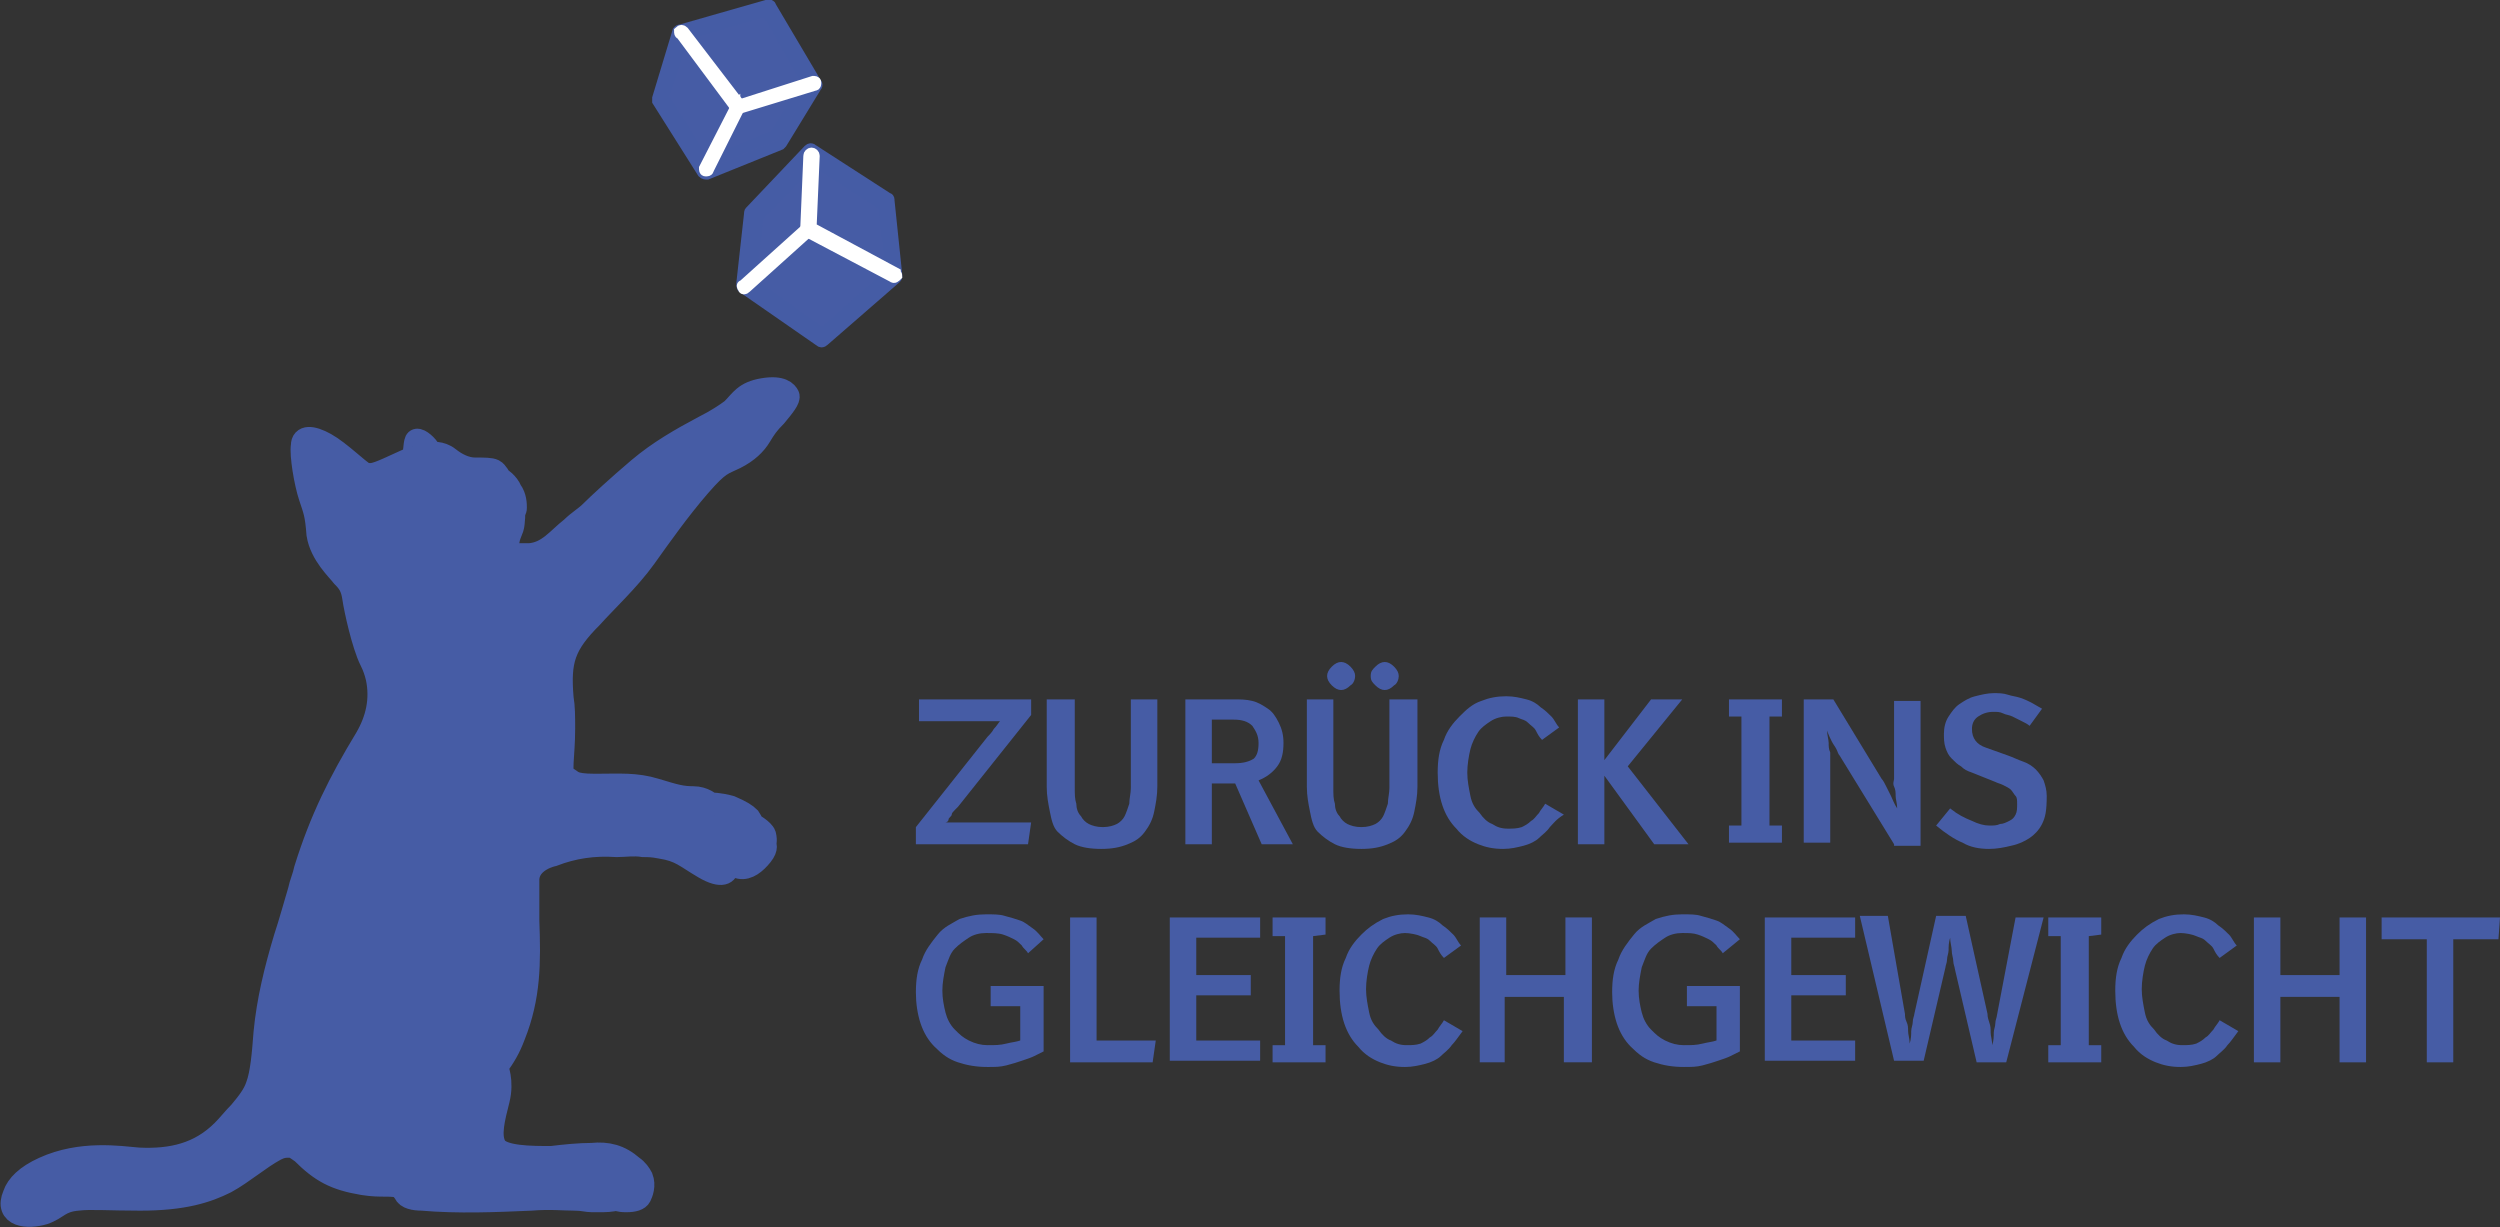
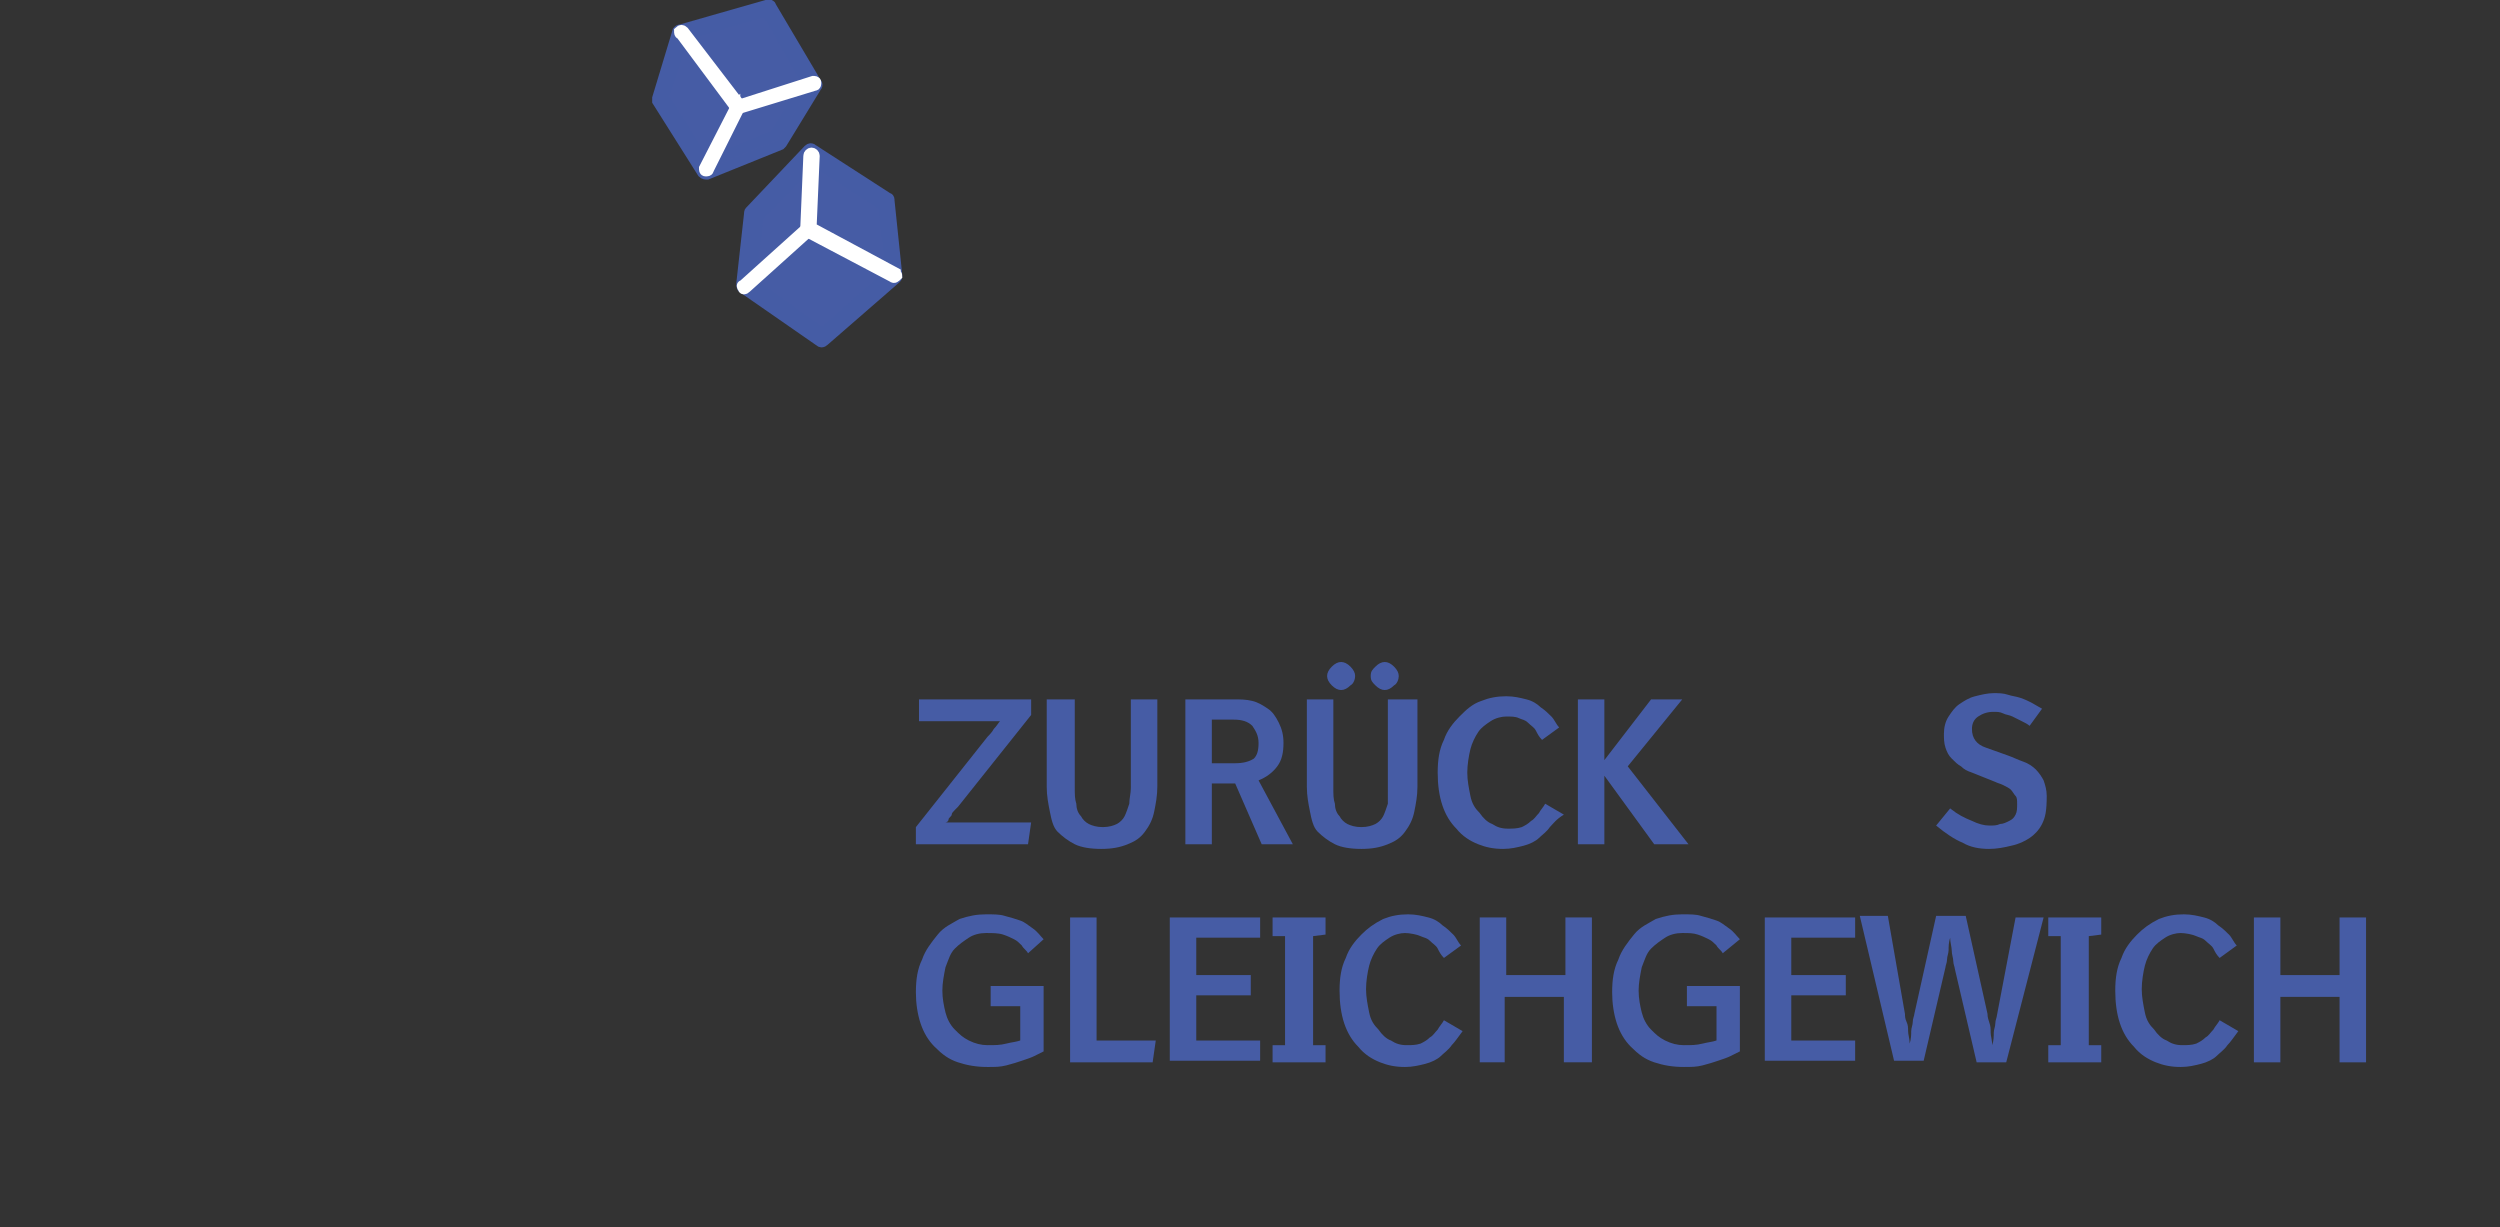
<svg xmlns="http://www.w3.org/2000/svg" version="1.1" id="Ebene_1" x="0px" y="0px" viewBox="0 0.1 160.5 78.8" enable-background="new 0 0.1 160.5 78.8" xml:space="preserve">
  <rect x="0" y="0.1" width="160.5" height="78.8" fill="#333333" stroke="none" />
-   <path id="XMLID_123_" fill="#465CA5" stroke="#465CA5" stroke-width="1.45" stroke-miterlimit="22.926" d="M35.5,55  c0,0-1.5,0.3-1.6,1.5c0,0.6,0,1.6,0,2.7c0.1,2.7,0.1,4.9-0.9,7.4c-0.3,0.8-0.6,1.3-1.1,2c0,0,0.4,0.9,0.1,2.1s-0.6,2.3-0.2,3  c0.4,0.7,2.3,0.7,3.6,0.7c0.8-0.1,1.8-0.2,2.6-0.2c1-0.1,1.8,0.1,2.6,0.8c0.3,0.2,0.5,0.5,0.6,0.7c0.2,0.5,0,1-0.1,1.2  s-0.4,0.3-0.9,0.3s-0.6-0.1-0.6-0.1s-0.4,0.1-0.9,0.1c-0.3,0-0.5,0-0.7,0c-0.3,0-0.6-0.1-1.1-0.1c-0.7,0-1.6-0.1-2.8,0  c-2.3,0.1-4.7,0.2-7,0c-0.5,0-1-0.1-1.1-0.4c-0.3-0.4-0.3-0.5-1.3-0.5c-0.3,0-0.8,0-1.4-0.1c-1.8-0.3-2.7-0.8-3.9-2  c-0.3-0.2-0.5-0.4-0.8-0.4s-0.5,0-0.9,0.2c-1.1,0.6-2.1,1.5-3.2,2.1c-1.2,0.6-2.7,1.1-5.5,1.1c-2,0-3.2-0.1-4,0  c-1.2,0.1-1.3,0.6-2.2,0.9c-1,0.3-2.5,0.2-1.9-1.2c0.2-0.6,0.8-1.2,1.9-1.7c2.4-1.1,4.9-0.7,6.1-0.6c2.1,0.1,3.9-0.3,5.4-1.8  c0.4-0.4,0.7-0.8,1.1-1.2c0.5-0.6,0.9-1.1,1.1-1.7c0.3-0.8,0.4-2.1,0.5-3.4c0.2-2.1,0.7-4.1,1.3-6.1c0.3-0.9,0.6-2,0.9-3  c0.1-0.5,0.3-0.9,0.4-1.4c1-3.2,2.2-5.6,3.9-8.4c0.7-1.2,1-2.5,0.7-3.9c-0.1-0.4-0.2-0.7-0.4-1.1c-0.5-1-1-3.3-1.1-4s-0.3-1-0.7-1.4  c-0.3-0.4-1.4-1.4-1.6-2.7c-0.1-1.3-0.2-1.5-0.5-2.4s-0.6-2.7-0.5-3.3c0-0.6,0.6-0.6,1.5-0.1s2.1,1.7,2.5,1.9  c0.4,0.1,0.6,0.1,1.5-0.3s1.5-0.7,1.6-0.7s0.1-0.9,0.2-1.1s0.6,0.2,0.8,0.5l0.2,0.3c0,0,0.6-0.1,1.1,0.3s1.1,0.7,1.7,0.7  s1,0,1.2,0.1s0.4,0.5,0.4,0.5s0.5,0.3,0.7,0.8c0.3,0.4,0.3,0.9,0.3,1.1S33,32.9,33,32.9s0,0.8-0.1,1.1s-0.3,0.6-0.3,1.2  c0,0.5-0.1,0.6,0.8,0.5c0.2,0,0.5,0,0.6,0c1.2-0.1,1.8-1,2.7-1.7c0.4-0.4,0.9-0.7,1.2-1c0.5-0.5,1.8-1.7,3.1-2.8  c1.3-1.1,2.7-1.9,4.2-2.7c0.8-0.4,1.4-0.8,1.8-1.1c0.6-0.6,0.8-1.1,2-1.3c1.2-0.2,1.5,0.2,1.6,0.4c0.1,0.2-0.3,0.7-0.8,1.3  c-0.5,0.5-0.7,0.8-1,1.3s-0.8,1-1.6,1.4s-1,0.3-2.3,1.8c-1.3,1.5-2.5,3.2-3.5,4.6s-2.6,2.9-3.4,3.8c-1.8,1.8-2.1,2.8-1.9,5.2  c0.1,0.6,0.1,1.2,0.1,2c0,1.8-0.3,2.9,0.1,3.1c0.5,0.2,0.3,0.5,1.9,0.5s2.6-0.1,3.9,0.3c1.3,0.4,1.7,0.5,2.4,0.5s1.1,0.4,1.1,0.4  s0.6,0,1.3,0.2c0.7,0.3,1,0.5,1.2,0.7c0.2,0.3,0.2,0.4,0.2,0.4s0.7,0.4,0.8,0.7c0.1,0.4,0,0.6,0,0.6s0.2,0.2-0.2,0.7  s-0.9,0.9-1.4,0.8c-0.5-0.1-0.8-0.3-0.8,0s-0.3,0.7-1.5,0s-1.5-1.1-2.8-1.3c-0.5-0.1-0.8-0.1-1.1-0.1c-0.6-0.1-1.2,0-1.7,0  C38.1,54.3,36.8,54.5,35.5,55z" />
  <g id="XMLID_63_">
    <g id="XMLID_84_">
      <g id="XMLID_97_">
        <g id="XMLID_98_">
          <circle id="XMLID_61_" fill="#465CA5" stroke="#455CA5" stroke-width="0.6" stroke-miterlimit="10" cx="55.3" cy="13.7" r="0.2" />
-           <circle id="XMLID_60_" fill="#465CA5" stroke="#455CA5" stroke-width="0.6" stroke-miterlimit="10" cx="54.8" cy="13.6" r="0.1" />
          <circle id="XMLID_59_" fill="#465CA5" stroke="#455CA5" stroke-width="0.6" stroke-miterlimit="10" cx="55.5" cy="13.1" r="0.1" />
          <circle id="XMLID_58_" fill="#465CA5" stroke="#455CA5" stroke-width="0.6" stroke-miterlimit="10" cx="55.7" cy="13.5" r="0.2" />
          <circle id="XMLID_57_" fill="#465CA5" stroke="#455CA5" stroke-width="0.6" stroke-miterlimit="10" cx="56" cy="13.1" r="0.1" />
        </g>
      </g>
      <g id="XMLID_85_">
        <g id="XMLID_86_">
          <g id="XMLID_92_">
            <polygon id="XMLID_56_" fill="#465CA5" stroke="#455CA5" stroke-width="0.6" stroke-miterlimit="10" points="47.9,18.4        52.8,21.8 57.4,17.8 56.8,13.2 52,10.1 48.4,14      " />
            <path id="XMLID_93_" fill="#465CA5" stroke="#455CA5" stroke-width="0.66" stroke-miterlimit="10" d="M57.6,17.8       c0,0.1,0,0.1-0.1,0.2l-4.6,4c-0.1,0.1-0.2,0.1-0.3,0l-4.9-3.4c-0.1,0-0.1-0.2-0.1-0.3l0.5-4.5c0-0.1,0-0.1,0.1-0.2l3.7-3.9       c0.1-0.1,0.2-0.1,0.3,0l4.8,3.1c0.1,0,0.1,0.1,0.1,0.2L57.6,17.8C57.7,17.8,57.7,17.8,57.6,17.8z M52.8,21.5l4.4-3.9l-0.5-4.3       l-4.5-2.9L48.7,14l-0.5,4.2L52.8,21.5z" />
          </g>
          <g id="XMLID_90_">
            <path id="XMLID_35_" fill="#465CA5" stroke="#FFFFFF" stroke-width="0.65" stroke-miterlimit="10" d="M57.6,17.8L57.6,17.8       c-0.1,0.1-0.2,0.2-0.3,0.1L51.8,15c-0.1,0-0.1-0.1-0.1-0.2l0.2-4.7c0-0.1,0.1-0.2,0.2-0.2c0.1,0,0.2,0.1,0.2,0.2l-0.2,4.6       l5.4,2.9C57.5,17.7,57.6,17.7,57.6,17.8z" />
          </g>
          <g id="XMLID_87_">
            <line id="XMLID_34_" fill="none" stroke="#455CA5" stroke-width="0.6" stroke-miterlimit="10" x1="47.9" y1="18.4" x2="51.9" y2="14.8" />
            <path id="XMLID_33_" fill="#465CA5" stroke="#FFFFFF" stroke-width="0.65" stroke-miterlimit="10" d="M52,14.9       c0,0,0,0.1-0.1,0.1l-4,3.6c-0.1,0.1-0.2,0.1-0.2,0c-0.1-0.1-0.1-0.2,0-0.2l4-3.6c0.1-0.1,0.2-0.1,0.2,0       C52,14.7,52.1,14.8,52,14.9z" />
          </g>
        </g>
      </g>
    </g>
    <g id="XMLID_64_">
      <g id="XMLID_77_">
        <g id="XMLID_78_">
          <circle id="XMLID_32_" fill="#465CA5" stroke="#455CA5" stroke-width="0.6" stroke-miterlimit="10" cx="43.9" cy="6.5" r="0.2" />
          <circle id="XMLID_31_" fill="#465CA5" stroke="#455CA5" stroke-width="0.6" stroke-miterlimit="10" cx="44.3" cy="6.8" r="0.1" />
          <circle id="XMLID_30_" fill="#465CA5" stroke="#455CA5" stroke-width="0.6" stroke-miterlimit="10" cx="43.5" cy="7" r="0.1" />
          <circle id="XMLID_29_" fill="#465CA5" stroke="#455CA5" stroke-width="0.6" stroke-miterlimit="10" cx="43.4" cy="6.6" r="0.2" />
          <circle id="XMLID_28_" fill="#465CA5" stroke="#455CA5" stroke-width="0.6" stroke-miterlimit="10" cx="43.1" cy="6.8" r="0.1" />
        </g>
      </g>
      <g id="XMLID_65_">
        <g id="XMLID_66_">
          <g id="XMLID_72_">
            <polygon id="XMLID_27_" fill="#465CA5" stroke="#455CA5" stroke-width="0.6" stroke-miterlimit="10" points="52.2,5.4        49.3,0.6 43.7,2.2 42.4,6.4 45.3,11 50,9.1      " />
            <path id="XMLID_73_" fill="#465CA5" stroke="#455CA5" stroke-width="0.66" stroke-miterlimit="10" d="M43.5,2.1       C43.6,2,43.6,2,43.7,2l5.6-1.6c0.1,0,0.2,0,0.2,0.1l2.9,4.9c0.1,0.1,0.1,0.2,0,0.3l-2.2,3.6l-0.1,0.1l-4.7,1.9       c-0.1,0-0.2,0-0.3-0.1l-2.9-4.6c0-0.1,0-0.1,0-0.2L43.5,2.1L43.5,2.1z M49.2,0.8l-5.3,1.6l-1.3,3.9l2.7,4.3l4.4-1.8l2.1-3.4       L49.2,0.8z" />
          </g>
          <g id="XMLID_70_">
            <path id="XMLID_24_" fill="#465CA5" stroke="#FFFFFF" stroke-width="0.65" stroke-miterlimit="10" d="M43.6,2.1L43.6,2.1       c0.1-0.1,0.2-0.1,0.3,0l3.6,4.7c0,0,0,0.1,0,0.2l-2,4c0,0.1-0.1,0.1-0.2,0.1c-0.1,0-0.1-0.1-0.1-0.2l2-3.9l-3.5-4.7       C43.6,2.3,43.6,2.2,43.6,2.1z" />
          </g>
          <g id="XMLID_67_">
            <line id="XMLID_23_" fill="none" stroke="#455CA5" stroke-width="0.6" stroke-miterlimit="10" x1="52.2" y1="5.4" x2="47.3" y2="7" />
            <path id="XMLID_20_" fill="#465CA5" stroke="#FFFFFF" stroke-width="0.65" stroke-miterlimit="10" d="M47.2,6.9       C47.2,6.8,47.2,6.8,47.2,6.9l5-1.6c0.1,0,0.2,0,0.2,0.1s0,0.2-0.1,0.2l-4.9,1.5C47.3,7.1,47.2,7.1,47.2,6.9       C47.1,7,47.1,6.9,47.2,6.9z" />
          </g>
        </g>
      </g>
    </g>
  </g>
  <g>
    <path fill="#465CA5" d="M61.5,51.9c-0.1,0.1-0.1,0.1-0.2,0.2c-0.1,0.1-0.2,0.2-0.2,0.3s-0.2,0.2-0.2,0.3s-0.1,0.2-0.2,0.2h5.5   l-0.2,1.4h-7.2v-1.1l4.6-5.8c0.1-0.1,0.3-0.3,0.4-0.5c0.2-0.2,0.3-0.4,0.4-0.5H59V45h7.2V46L61.5,51.9z" />
    <path fill="#465CA5" d="M74.1,52.2c-0.1,0.5-0.3,0.9-0.6,1.3s-0.6,0.6-1.1,0.8c-0.5,0.2-1,0.3-1.7,0.3s-1.3-0.1-1.7-0.3   s-0.8-0.5-1.1-0.8s-0.4-0.8-0.5-1.3c-0.1-0.5-0.2-1-0.2-1.6V45H69v5.7c0,0.4,0,0.7,0.1,1c0,0.3,0.1,0.6,0.3,0.8   c0.1,0.2,0.3,0.4,0.5,0.5s0.5,0.2,0.9,0.2s0.7-0.1,0.9-0.2s0.4-0.3,0.5-0.5c0.1-0.2,0.2-0.5,0.3-0.8c0-0.3,0.1-0.7,0.1-1V45h1.7   v5.6C74.3,51.2,74.2,51.7,74.1,52.2z" />
    <path fill="#465CA5" d="M81,54.3l-1.7-3.9h-1.5v3.9h-1.7V45h3.1c0.4,0,0.8,0,1.2,0.1c0.4,0.1,0.7,0.3,1,0.5   c0.3,0.2,0.5,0.5,0.7,0.9s0.3,0.8,0.3,1.3c0,0.6-0.1,1.1-0.4,1.5c-0.3,0.4-0.7,0.7-1.2,0.9l2.2,4.1H81z M80.4,46.7   c-0.3-0.3-0.7-0.4-1.2-0.4h-1.4v2.8h1.5c0.5,0,0.9-0.1,1.2-0.3c0.2-0.2,0.3-0.5,0.3-1C80.8,47.3,80.6,47,80.4,46.7z" />
-     <path fill="#465CA5" d="M90.8,52.2c-0.1,0.5-0.3,0.9-0.6,1.3s-0.6,0.6-1.1,0.8c-0.5,0.2-1,0.3-1.7,0.3s-1.3-0.1-1.7-0.3   s-0.8-0.5-1.1-0.8s-0.4-0.8-0.5-1.3c-0.1-0.5-0.2-1-0.2-1.6V45h1.7v5.7c0,0.4,0,0.7,0.1,1c0,0.3,0.1,0.6,0.3,0.8   c0.1,0.2,0.3,0.4,0.5,0.5s0.5,0.2,0.9,0.2s0.7-0.1,0.9-0.2s0.4-0.3,0.5-0.5c0.1-0.2,0.2-0.5,0.3-0.8c0-0.3,0.1-0.7,0.1-1V45H91v5.6   C91,51.2,90.9,51.7,90.8,52.2z M86.7,44.1c-0.2,0.2-0.4,0.3-0.6,0.3s-0.4-0.1-0.6-0.3s-0.3-0.4-0.3-0.6s0.1-0.4,0.3-0.6   c0.2-0.2,0.4-0.3,0.6-0.3s0.4,0.1,0.6,0.3c0.2,0.2,0.3,0.4,0.3,0.6S86.9,44,86.7,44.1z M89.5,44.1c-0.2,0.2-0.4,0.3-0.6,0.3   c-0.2,0-0.4-0.1-0.6-0.3S88,43.8,88,43.5s0.1-0.4,0.3-0.6c0.2-0.2,0.4-0.3,0.6-0.3c0.2,0,0.4,0.1,0.6,0.3c0.2,0.2,0.3,0.4,0.3,0.6   S89.7,44,89.5,44.1z" />
+     <path fill="#465CA5" d="M90.8,52.2c-0.1,0.5-0.3,0.9-0.6,1.3s-0.6,0.6-1.1,0.8c-0.5,0.2-1,0.3-1.7,0.3s-1.3-0.1-1.7-0.3   s-0.8-0.5-1.1-0.8s-0.4-0.8-0.5-1.3c-0.1-0.5-0.2-1-0.2-1.6V45h1.7v5.7c0,0.4,0,0.7,0.1,1c0,0.3,0.1,0.6,0.3,0.8   c0.1,0.2,0.3,0.4,0.5,0.5s0.5,0.2,0.9,0.2s0.7-0.1,0.9-0.2s0.4-0.3,0.5-0.5c0.1-0.2,0.2-0.5,0.3-0.8V45H91v5.6   C91,51.2,90.9,51.7,90.8,52.2z M86.7,44.1c-0.2,0.2-0.4,0.3-0.6,0.3s-0.4-0.1-0.6-0.3s-0.3-0.4-0.3-0.6s0.1-0.4,0.3-0.6   c0.2-0.2,0.4-0.3,0.6-0.3s0.4,0.1,0.6,0.3c0.2,0.2,0.3,0.4,0.3,0.6S86.9,44,86.7,44.1z M89.5,44.1c-0.2,0.2-0.4,0.3-0.6,0.3   c-0.2,0-0.4-0.1-0.6-0.3S88,43.8,88,43.5s0.1-0.4,0.3-0.6c0.2-0.2,0.4-0.3,0.6-0.3c0.2,0,0.4,0.1,0.6,0.3c0.2,0.2,0.3,0.4,0.3,0.6   S89.7,44,89.5,44.1z" />
    <path fill="#465CA5" d="M99.5,53.2c-0.2,0.3-0.5,0.5-0.7,0.7s-0.6,0.4-1,0.5c-0.4,0.1-0.8,0.2-1.3,0.2c-0.6,0-1.1-0.1-1.6-0.3   c-0.5-0.2-1-0.5-1.4-1c-0.4-0.4-0.7-0.9-0.9-1.5c-0.2-0.6-0.3-1.3-0.3-2.1c0-0.8,0.1-1.5,0.4-2.1c0.2-0.6,0.6-1.1,1-1.5   c0.4-0.4,0.8-0.8,1.4-1c0.5-0.2,1-0.3,1.6-0.3c0.5,0,0.9,0.1,1.3,0.2s0.7,0.3,0.9,0.5c0.3,0.2,0.5,0.4,0.7,0.6   c0.2,0.2,0.3,0.5,0.5,0.7l-1.1,0.8c-0.2-0.2-0.3-0.4-0.4-0.6c-0.1-0.2-0.3-0.3-0.5-0.5s-0.4-0.2-0.6-0.3c-0.2-0.1-0.5-0.1-0.8-0.1   c-0.3,0-0.7,0.1-1,0.3c-0.3,0.2-0.6,0.4-0.8,0.7c-0.2,0.3-0.4,0.7-0.5,1.1c-0.1,0.4-0.2,1-0.2,1.5c0,0.5,0.1,1,0.2,1.5   s0.3,0.8,0.6,1.1c0.2,0.3,0.5,0.6,0.8,0.7c0.3,0.2,0.6,0.3,1,0.3c0.3,0,0.6,0,0.9-0.1c0.2-0.1,0.4-0.2,0.6-0.4   c0.2-0.1,0.3-0.3,0.5-0.5c0.1-0.2,0.3-0.4,0.4-0.6l1.2,0.7C99.9,52.7,99.7,53,99.5,53.2z" />
    <path fill="#465CA5" d="M106.2,54.3l-3.2-4.4v4.4h-1.7V45h1.7v3.9l3-3.9h2l-3.5,4.3l3.9,5H106.2z" />
-     <path fill="#465CA5" d="M113.6,46.1v7l0.8,0v1.1h-3.4v-1.1l0.8,0v-7l-0.8,0V45h3.4v1.1L113.6,46.1z" />
-     <path fill="#465CA5" d="M121.6,54.3l-3.5-5.7c-0.1-0.1-0.1-0.2-0.2-0.4c-0.1-0.2-0.2-0.3-0.3-0.5c-0.1-0.2-0.2-0.4-0.3-0.7   c0,0.3,0.1,0.6,0.1,0.8c0,0.2,0,0.4,0.1,0.6c0,0.2,0,0.4,0,0.4v5.4h-1.7V45h1.9l3.1,5.1c0.1,0.1,0.2,0.3,0.3,0.5   c0.1,0.2,0.2,0.4,0.3,0.6c0.1,0.2,0.2,0.5,0.4,0.8c0-0.3-0.1-0.6-0.1-0.8c0-0.2,0-0.4-0.1-0.6s0-0.4,0-0.5v-5h1.7v9.3H121.6z" />
    <path fill="#465CA5" d="M131.1,53c-0.2,0.4-0.5,0.7-0.8,0.9c-0.3,0.2-0.7,0.4-1.2,0.5c-0.4,0.1-0.9,0.2-1.4,0.2   c-0.6,0-1.2-0.1-1.7-0.4c-0.5-0.2-1.1-0.6-1.7-1.1l0.9-1.1c0.5,0.4,0.9,0.6,1.4,0.8c0.4,0.2,0.8,0.3,1.1,0.3c0.3,0,0.5,0,0.7-0.1   c0.2,0,0.4-0.1,0.6-0.2c0.2-0.1,0.3-0.2,0.4-0.4c0.1-0.2,0.1-0.4,0.1-0.7c0-0.2,0-0.4-0.1-0.5c-0.1-0.1-0.2-0.3-0.3-0.4   s-0.3-0.2-0.5-0.3s-0.3-0.1-0.5-0.2l-1.5-0.6c-0.3-0.1-0.5-0.2-0.7-0.4c-0.2-0.1-0.4-0.3-0.6-0.5c-0.2-0.2-0.3-0.4-0.4-0.7   c-0.1-0.3-0.1-0.6-0.1-0.9c0-0.4,0.1-0.8,0.3-1.1s0.4-0.6,0.7-0.8c0.3-0.2,0.6-0.4,1-0.5c0.4-0.1,0.8-0.2,1.2-0.2   c0.3,0,0.6,0,0.9,0.1c0.3,0.1,0.5,0.1,0.8,0.2s0.5,0.2,0.7,0.3s0.5,0.3,0.7,0.4l-0.8,1.1c-0.1-0.1-0.3-0.2-0.5-0.3   c-0.2-0.1-0.4-0.2-0.6-0.3c-0.2-0.1-0.4-0.1-0.6-0.2s-0.4-0.1-0.6-0.1c-0.4,0-0.7,0.1-1,0.3s-0.4,0.5-0.4,0.8c0,0.6,0.3,1,0.9,1.2   l1.4,0.5c0.3,0.1,0.7,0.3,1,0.4c0.3,0.1,0.6,0.3,0.8,0.5c0.2,0.2,0.4,0.5,0.5,0.7c0.1,0.3,0.2,0.6,0.2,1   C131.4,52.2,131.3,52.6,131.1,53z" />
    <path fill="#465CA5" d="M66,61.3c-0.1-0.2-0.3-0.3-0.4-0.5c-0.2-0.2-0.3-0.3-0.5-0.4c-0.2-0.1-0.4-0.2-0.7-0.3S63.7,60,63.3,60   c-0.4,0-0.8,0.1-1.1,0.3s-0.6,0.4-0.9,0.7s-0.4,0.7-0.6,1.2c-0.1,0.5-0.2,1-0.2,1.5c0,0.5,0.1,1,0.2,1.4c0.1,0.4,0.3,0.8,0.6,1.1   s0.5,0.5,0.9,0.7c0.4,0.2,0.8,0.3,1.2,0.3c0.5,0,0.8,0,1.2-0.1s0.6-0.1,0.9-0.2v-2.2h-1.9v-1.3H67v4.2c-0.2,0.1-0.4,0.2-0.6,0.3   c-0.2,0.1-0.5,0.2-0.8,0.3s-0.6,0.2-1,0.3c-0.4,0.1-0.7,0.1-1.2,0.1c-0.7,0-1.3-0.1-1.9-0.3c-0.6-0.2-1-0.5-1.5-1   c-0.4-0.4-0.7-0.9-0.9-1.5c-0.2-0.6-0.3-1.3-0.3-2c0-0.8,0.1-1.5,0.4-2.1c0.2-0.6,0.6-1.1,1-1.6s0.9-0.7,1.4-1   c0.6-0.2,1.1-0.3,1.7-0.3c0.5,0,0.9,0,1.2,0.1c0.4,0.1,0.7,0.2,1,0.3s0.5,0.3,0.8,0.5s0.5,0.5,0.7,0.7L66,61.3z" />
    <path fill="#465CA5" d="M74,68.3h-5.3V59h1.7v7.9h3.8L74,68.3z" />
    <path fill="#465CA5" d="M75.1,68.3V59h5.8v1.3h-4.1v2.4h3.5v1.3h-3.5v2.9h4.1v1.3H75.1z" />
    <path fill="#465CA5" d="M84.3,60.2v7l0.8,0v1.1h-3.4v-1.1l0.8,0v-7l-0.8,0V59h3.4v1.1L84.3,60.2z" />
    <path fill="#465CA5" d="M93.2,67.2c-0.2,0.3-0.5,0.5-0.7,0.7s-0.6,0.4-1,0.5c-0.4,0.1-0.8,0.2-1.3,0.2c-0.6,0-1.1-0.1-1.6-0.3   c-0.5-0.2-1-0.5-1.4-1c-0.4-0.4-0.7-0.9-0.9-1.5c-0.2-0.6-0.3-1.3-0.3-2.1c0-0.8,0.1-1.5,0.4-2.1c0.2-0.6,0.6-1.1,1-1.5   c0.4-0.4,0.8-0.7,1.4-1c0.5-0.2,1-0.3,1.6-0.3c0.5,0,0.9,0.1,1.3,0.2s0.7,0.3,0.9,0.5c0.3,0.2,0.5,0.4,0.7,0.6   c0.2,0.2,0.3,0.5,0.5,0.7l-1.1,0.8c-0.2-0.2-0.3-0.4-0.4-0.6c-0.1-0.2-0.3-0.3-0.5-0.5s-0.4-0.2-0.6-0.3S90.5,60,90.2,60   c-0.3,0-0.7,0.1-1,0.3c-0.3,0.2-0.6,0.4-0.8,0.7c-0.2,0.3-0.4,0.7-0.5,1.1c-0.1,0.4-0.2,1-0.2,1.5c0,0.5,0.1,1,0.2,1.5   s0.3,0.8,0.6,1.1c0.2,0.3,0.5,0.6,0.8,0.7c0.3,0.2,0.6,0.3,1,0.3c0.3,0,0.6,0,0.9-0.1c0.2-0.1,0.4-0.2,0.6-0.4   c0.2-0.1,0.3-0.3,0.5-0.5c0.1-0.2,0.3-0.4,0.4-0.6l1.2,0.7C93.6,66.7,93.4,67,93.2,67.2z" />
    <path fill="#465CA5" d="M100.4,68.3v-4.2h-3.8v4.2H95V59h1.7v3.7h3.8V59h1.7v9.3H100.4z" />
    <path fill="#465CA5" d="M110.6,61.3c-0.1-0.2-0.3-0.3-0.4-0.5c-0.2-0.2-0.3-0.3-0.5-0.4c-0.2-0.1-0.4-0.2-0.7-0.3S108.4,60,108,60   c-0.4,0-0.8,0.1-1.1,0.3s-0.6,0.4-0.9,0.7s-0.4,0.7-0.6,1.2c-0.1,0.5-0.2,1-0.2,1.5c0,0.5,0.1,1,0.2,1.4c0.1,0.4,0.3,0.8,0.6,1.1   s0.5,0.5,0.9,0.7c0.4,0.2,0.8,0.3,1.2,0.3c0.5,0,0.8,0,1.2-0.1s0.6-0.1,0.9-0.2v-2.2h-1.9v-1.3h3.4v4.2c-0.2,0.1-0.4,0.2-0.6,0.3   c-0.2,0.1-0.5,0.2-0.8,0.3s-0.6,0.2-1,0.3c-0.4,0.1-0.7,0.1-1.2,0.1c-0.7,0-1.3-0.1-1.9-0.3c-0.6-0.2-1-0.5-1.5-1   c-0.4-0.4-0.7-0.9-0.9-1.5c-0.2-0.6-0.3-1.3-0.3-2c0-0.8,0.1-1.5,0.4-2.1c0.2-0.6,0.6-1.1,1-1.6s0.9-0.7,1.4-1   c0.6-0.2,1.1-0.3,1.7-0.3c0.5,0,0.9,0,1.2,0.1c0.4,0.1,0.7,0.2,1,0.3s0.5,0.3,0.8,0.5s0.5,0.5,0.7,0.7L110.6,61.3z" />
    <path fill="#465CA5" d="M113.3,68.3V59h5.8v1.3H115v2.4h3.5v1.3H115v2.9h4.1v1.3H113.3z" />
    <path fill="#465CA5" d="M128.8,68.3h-1.9l-1.4-6c0-0.1-0.1-0.3-0.1-0.5c0-0.2-0.1-0.4-0.1-0.7c0-0.2-0.1-0.5-0.1-0.8   c-0.1,0.3-0.1,0.6-0.1,0.8c0,0.2-0.1,0.4-0.1,0.6c0,0.2-0.1,0.4-0.1,0.5l-1.4,6h-1.9l-2.2-9.3h1.8l1.1,6.3c0,0.1,0,0.3,0.1,0.5   s0.1,0.4,0.1,0.6c0,0.2,0.1,0.5,0.1,0.8c0.1-0.3,0.1-0.6,0.1-0.8c0-0.2,0.1-0.4,0.1-0.6c0-0.2,0.1-0.4,0.1-0.5l1.4-6.3h1.9l1.4,6.3   c0,0.1,0,0.2,0.1,0.5s0.1,0.4,0.1,0.7c0,0.2,0.1,0.5,0.1,0.8c0.1-0.3,0.1-0.6,0.1-0.8c0-0.2,0.1-0.4,0.1-0.6c0-0.2,0.1-0.4,0.1-0.5   l1.2-6.3h1.8L128.8,68.3z" />
    <path fill="#465CA5" d="M134.1,60.2v7l0.8,0v1.1h-3.4v-1.1l0.8,0v-7l-0.8,0V59h3.4v1.1L134.1,60.2z" />
    <path fill="#465CA5" d="M143,67.2c-0.2,0.3-0.5,0.5-0.7,0.7s-0.6,0.4-1,0.5c-0.4,0.1-0.8,0.2-1.3,0.2c-0.6,0-1.1-0.1-1.6-0.3   c-0.5-0.2-1-0.5-1.4-1c-0.4-0.4-0.7-0.9-0.9-1.5c-0.2-0.6-0.3-1.3-0.3-2.1c0-0.8,0.1-1.5,0.4-2.1c0.2-0.6,0.6-1.1,1-1.5   c0.4-0.4,0.8-0.7,1.4-1c0.5-0.2,1-0.3,1.6-0.3c0.5,0,0.9,0.1,1.3,0.2s0.7,0.3,0.9,0.5c0.3,0.2,0.5,0.4,0.7,0.6   c0.2,0.2,0.3,0.5,0.5,0.7l-1.1,0.8c-0.2-0.2-0.3-0.4-0.4-0.6c-0.1-0.2-0.3-0.3-0.5-0.5s-0.4-0.2-0.6-0.3S140.3,60,140,60   c-0.3,0-0.7,0.1-1,0.3c-0.3,0.2-0.6,0.4-0.8,0.7c-0.2,0.3-0.4,0.7-0.5,1.1c-0.1,0.4-0.2,1-0.2,1.5c0,0.5,0.1,1,0.2,1.5   s0.3,0.8,0.6,1.1c0.2,0.3,0.5,0.6,0.8,0.7c0.3,0.2,0.6,0.3,1,0.3c0.3,0,0.6,0,0.9-0.1c0.2-0.1,0.4-0.2,0.6-0.4   c0.2-0.1,0.3-0.3,0.5-0.5c0.1-0.2,0.3-0.4,0.4-0.6l1.2,0.7C143.4,66.7,143.2,67,143,67.2z" />
    <path fill="#465CA5" d="M150.2,68.3v-4.2h-3.8v4.2h-1.7V59h1.7v3.7h3.8V59h1.7v9.3H150.2z" />
-     <path fill="#465CA5" d="M160.4,60.4h-2.9v7.9h-1.7v-7.9h-2.9V59h7.6L160.4,60.4z" />
  </g>
</svg>